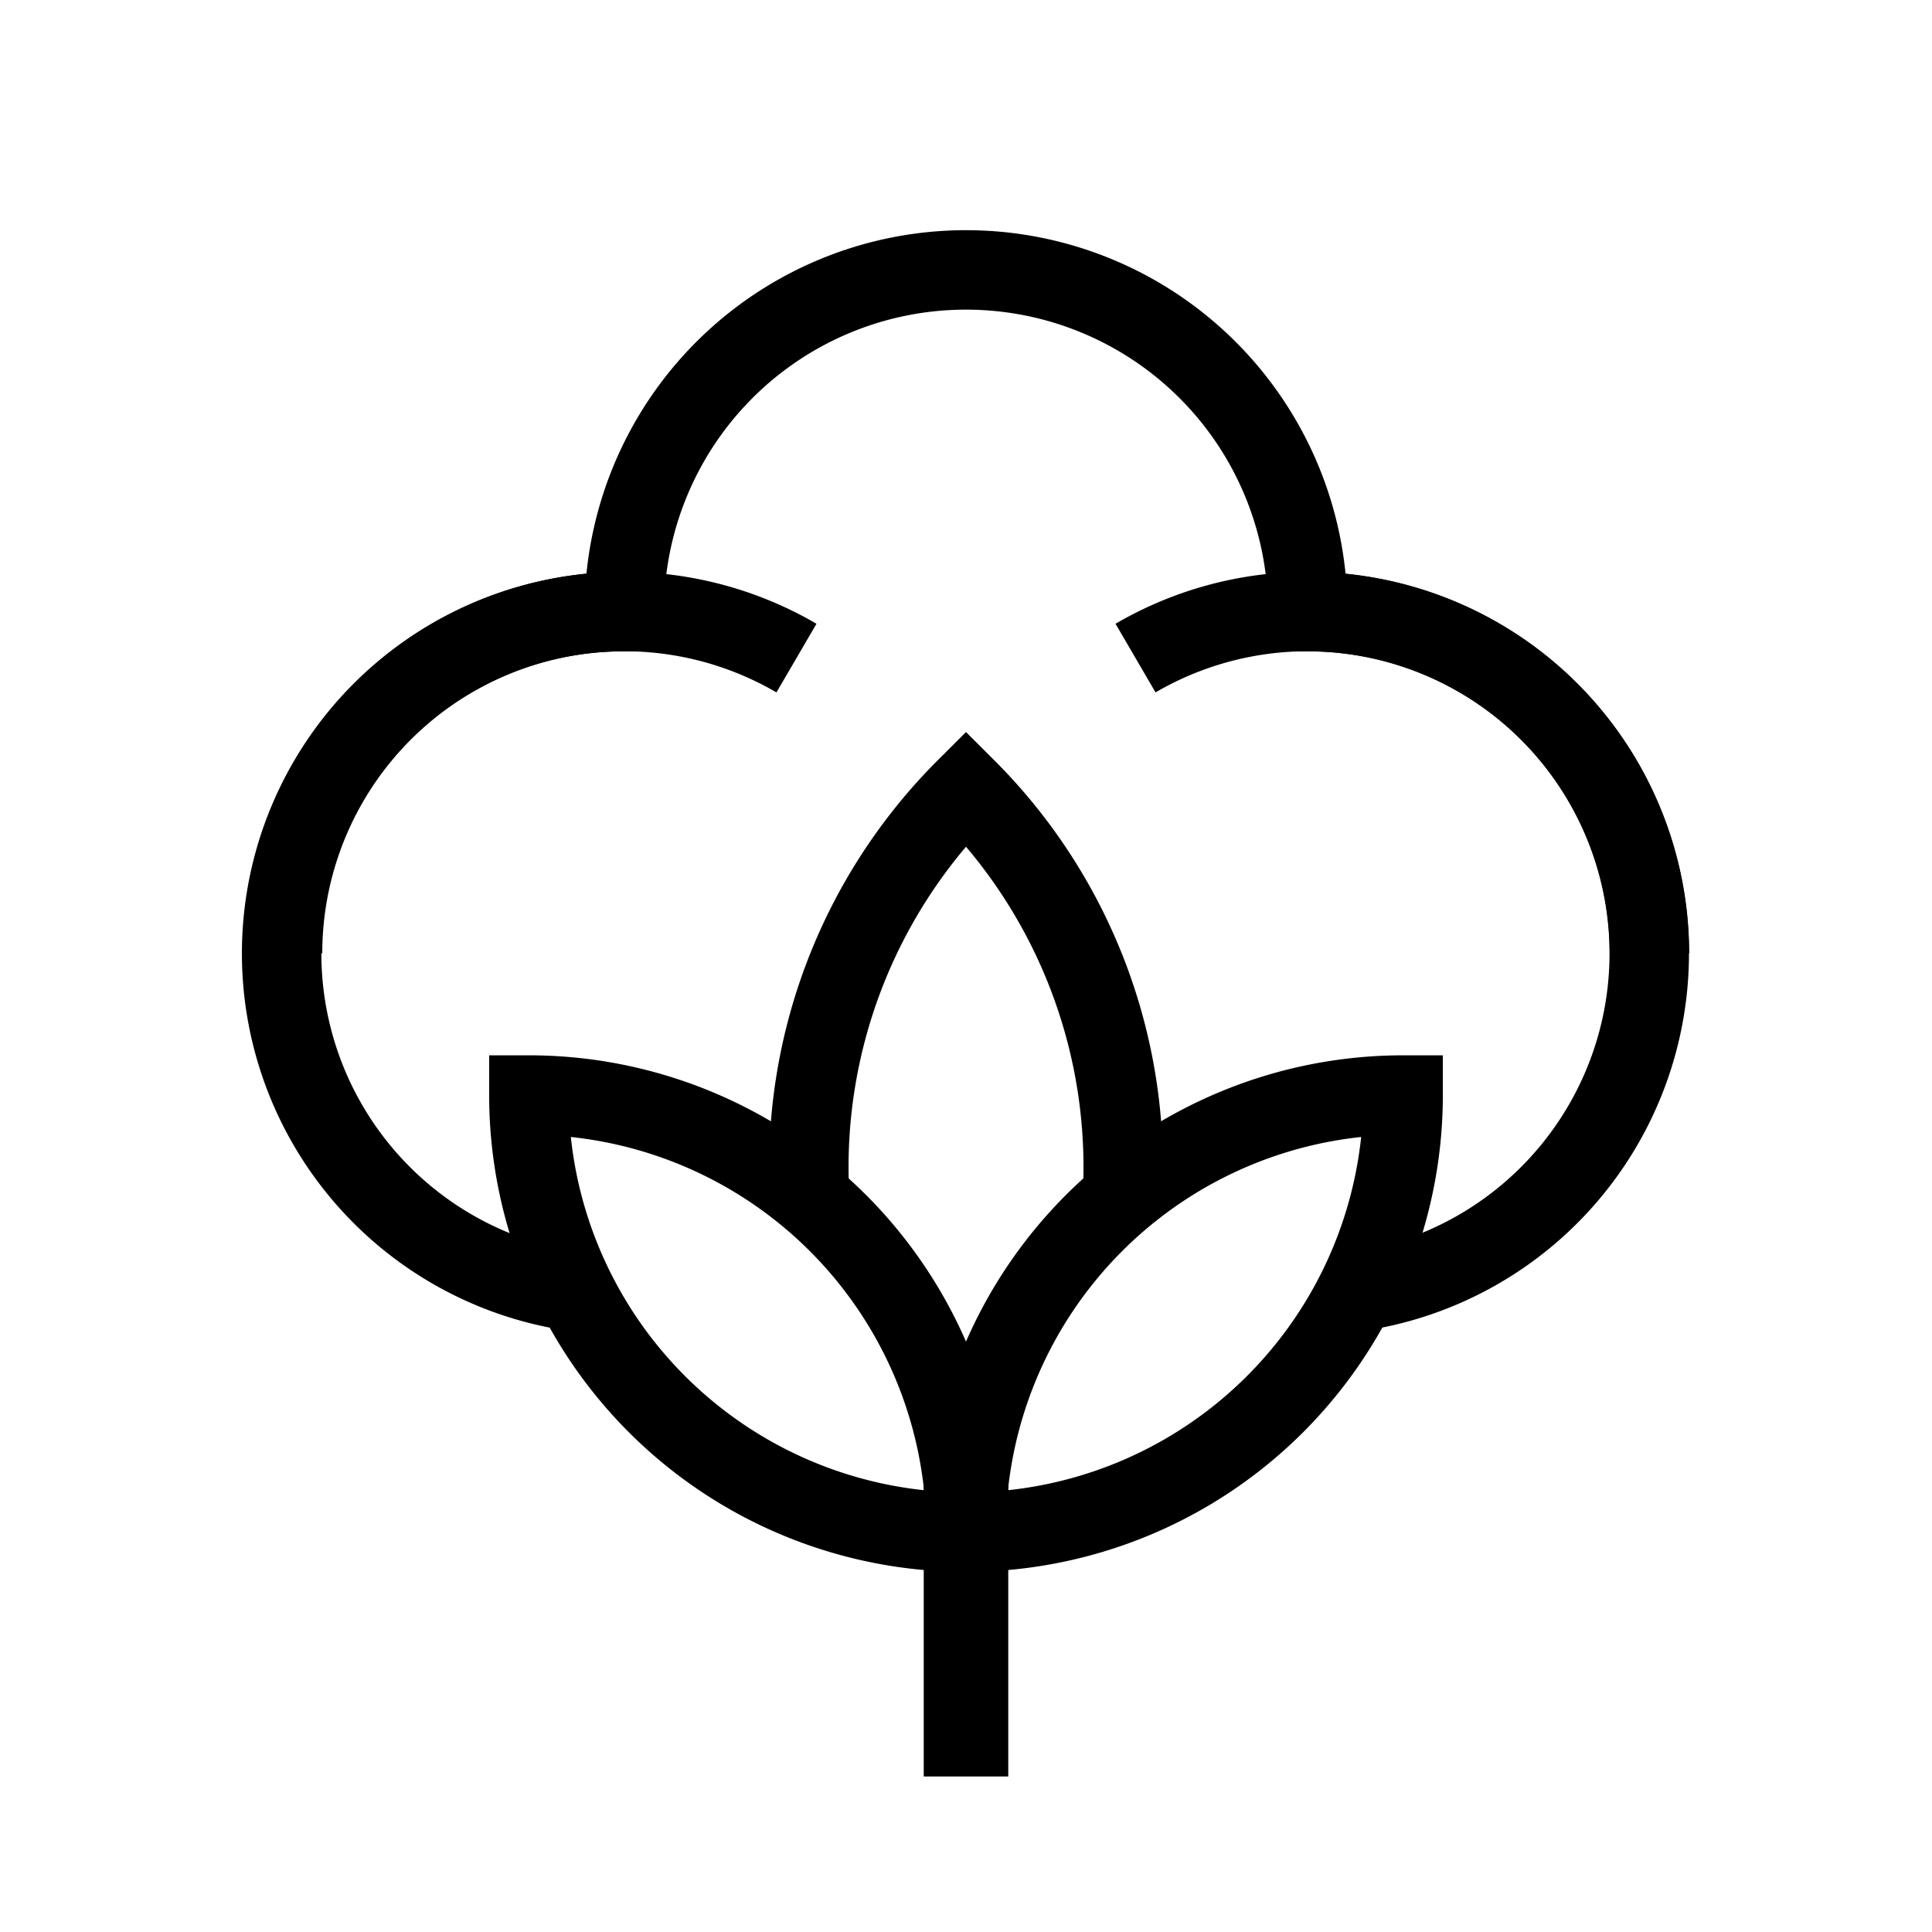
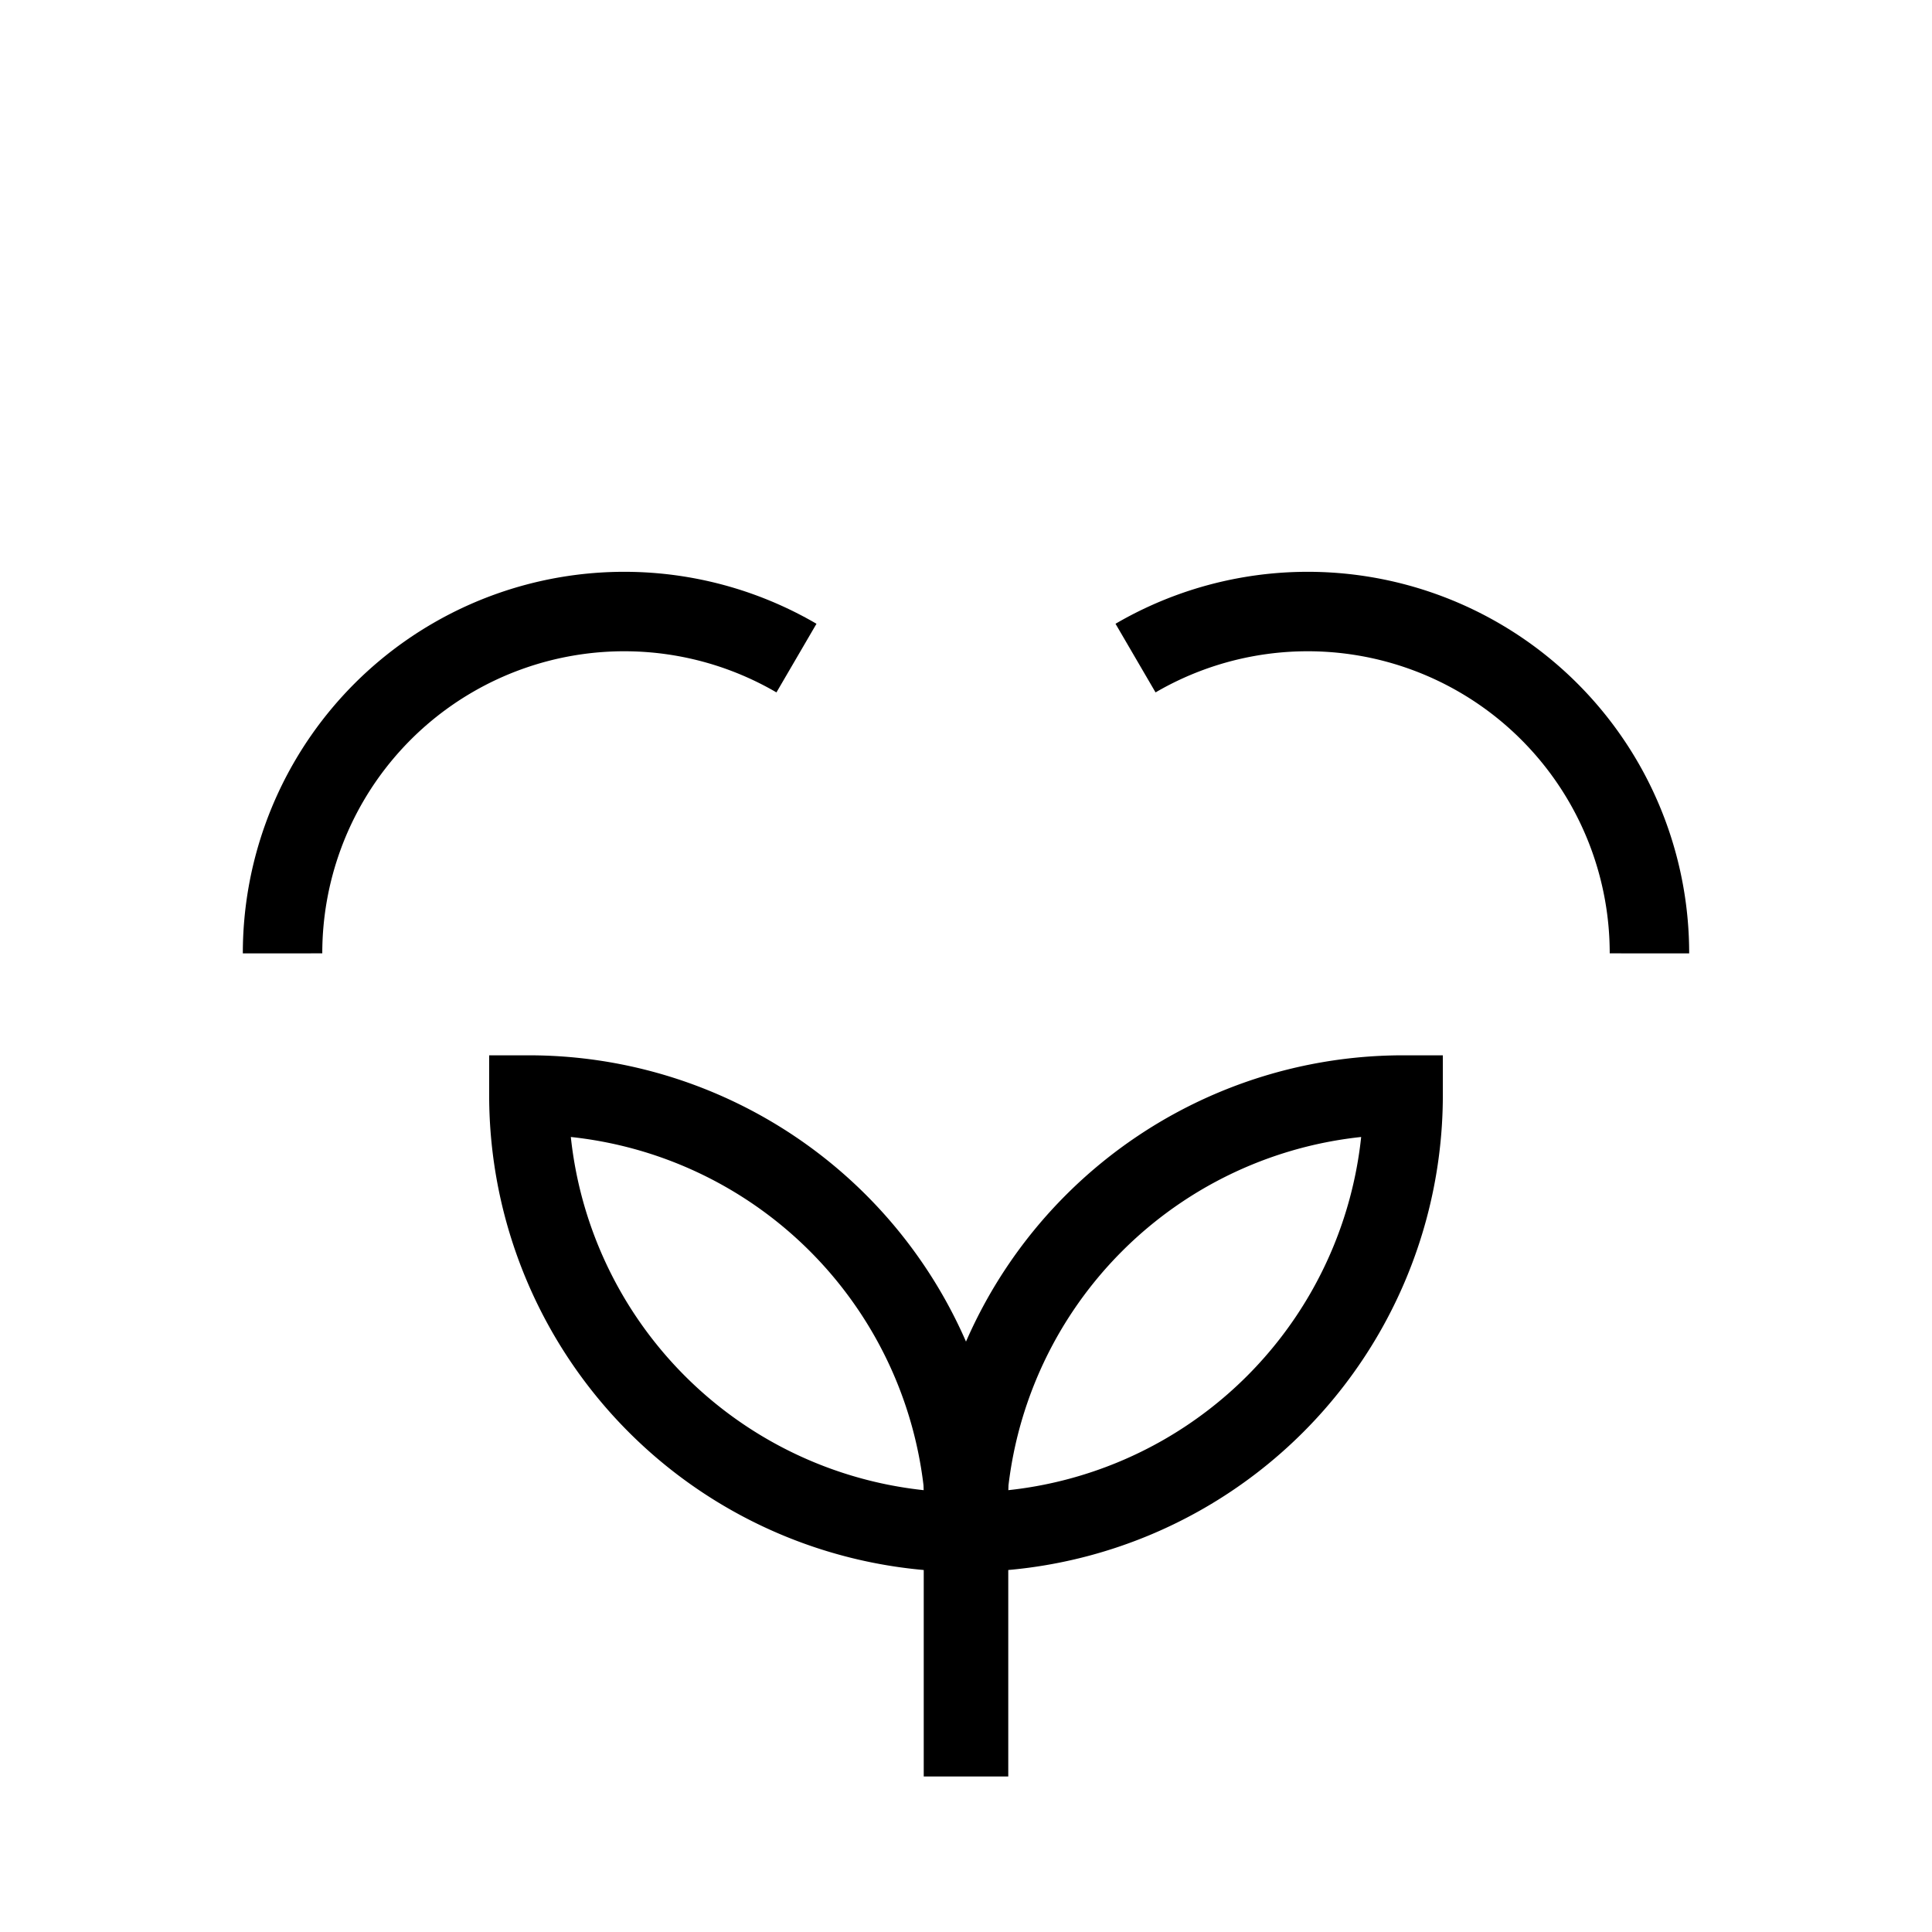
<svg xmlns="http://www.w3.org/2000/svg" viewBox="0 0 24 24" fill="none">
-   <path d="M16.823 16.05a4.246 4.246 0 0 0-.578-8.452 4.245 4.245 0 1 0-8.49 0 4.245 4.245 0 0 0-.578 8.452" stroke="currentColor" stroke-width=".987" stroke-miterlimit="6.667" />
  <path d="M12 22.068v-3.845" stroke="currentColor" stroke-width="1.05" stroke-miterlimit="6.667" />
-   <path d="M13.943 14.863A6.648 6.648 0 0 0 12 9.791a6.65 6.65 0 0 0-1.942 5.081" stroke="currentColor" stroke-width=".987" stroke-miterlimit="6.667" />
  <path d="M12 19.033a5.43 5.43 0 0 0-5.43-5.43 5.43 5.43 0 0 0 5.43 5.43zm0 0a5.43 5.43 0 0 0 5.43-5.43 5.43 5.43 0 0 0-5.43 5.43zM14.106 8.175a4.245 4.245 0 0 1 6.384 3.668M9.894 8.175a4.245 4.245 0 0 0-6.384 3.668" stroke="currentColor" stroke-width=".987" stroke-miterlimit="6.667" />
</svg>